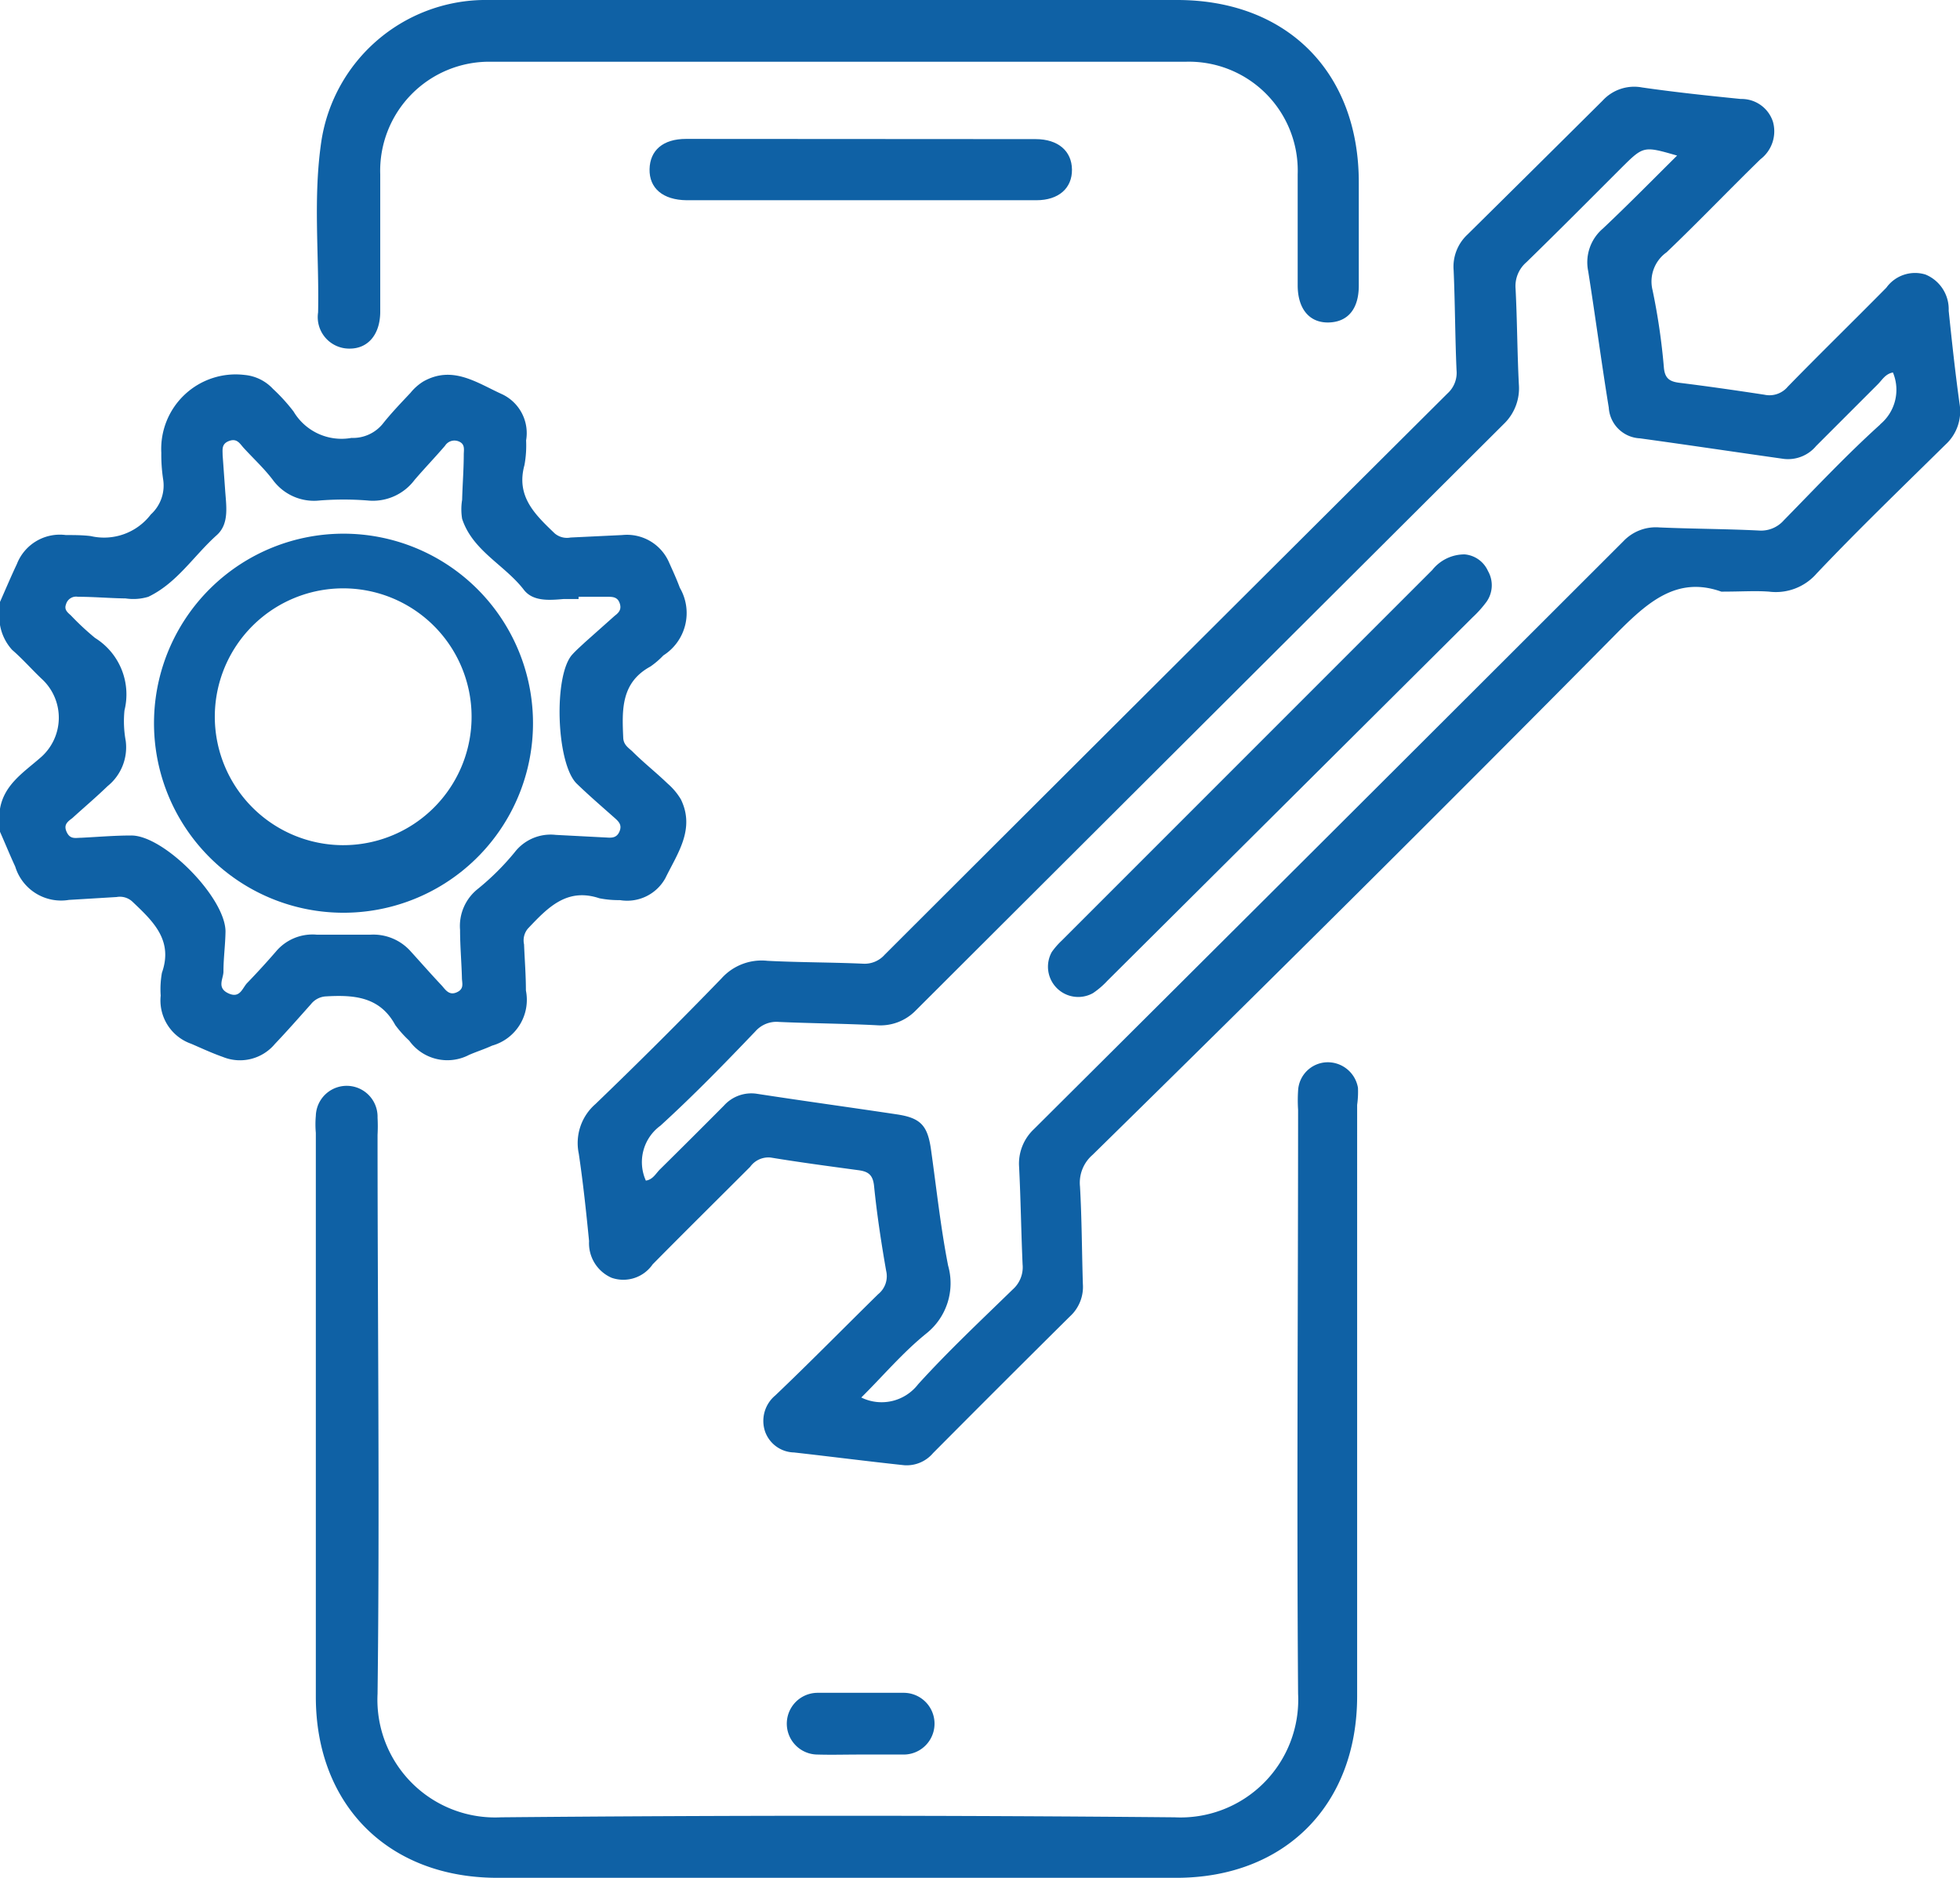
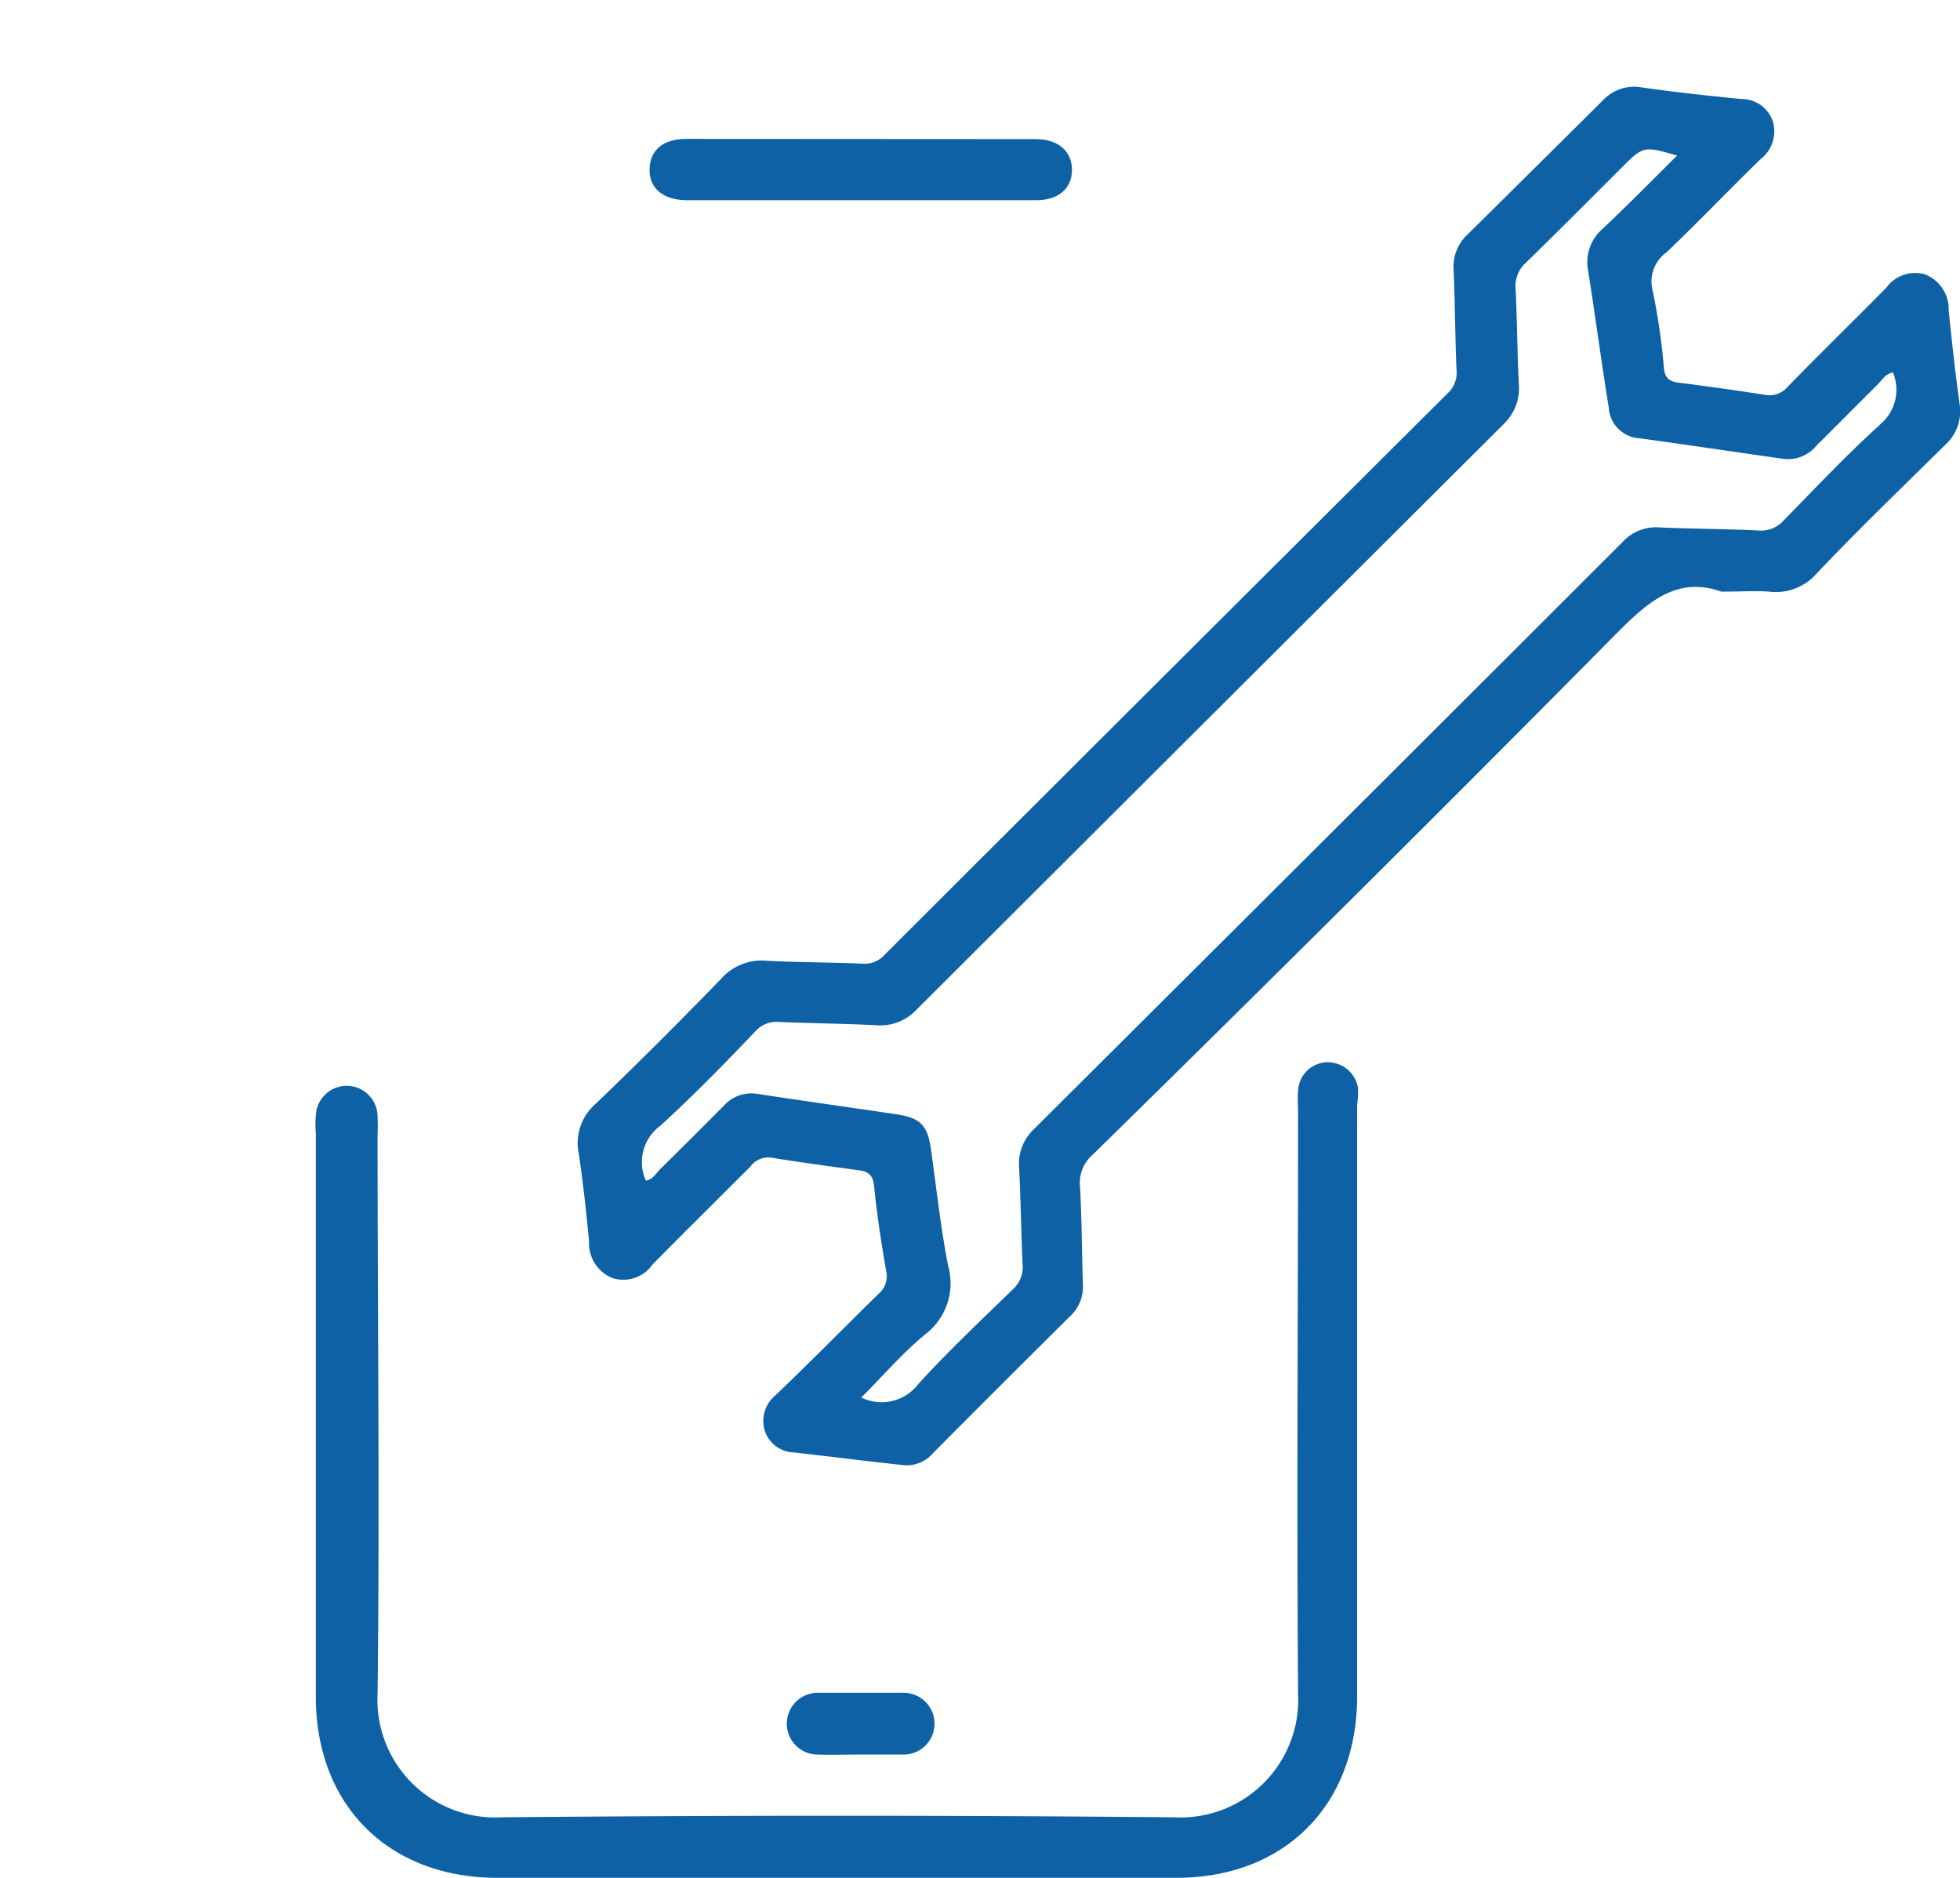
<svg xmlns="http://www.w3.org/2000/svg" viewBox="0 0 95.26 91.25">
  <defs>
    <style>.a{fill:#0f61a5;}</style>
  </defs>
  <path class="a" d="M66,52.86a1.49,1.49,0,0,0-1.52-1.24A1.45,1.45,0,0,0,63.09,53a7.22,7.22,0,0,0,0,.93c0,9.46-.07,18.92,0,28.38a5.72,5.72,0,0,1-6,6q-16.36-.15-32.74,0a5.72,5.72,0,0,1-6-6c.11-9,0-18.11,0-27.16a7.85,7.85,0,0,0,0-.84,1.48,1.48,0,0,0-3-.09,4.58,4.58,0,0,0,0,.83V82.45c0,5.27,3.53,8.79,8.8,8.8,5.49,0,11,0,16.47,0s11,0,16.55,0c5.27,0,8.78-3.53,8.79-8.81V53.69A4.57,4.57,0,0,0,66,52.86Z" />
-   <path class="a" d="M15.46,15.18A1.53,1.53,0,0,0,17,16.94c.89,0,1.47-.69,1.48-1.77,0-2.24,0-4.47,0-6.7A5.3,5.3,0,0,1,23.87,3Q40.74,3,57.63,3a5.29,5.29,0,0,1,5.44,5.47c0,1.8,0,3.6,0,5.39,0,1.16.58,1.84,1.52,1.81s1.45-.68,1.45-1.79c0-1.67,0-3.35,0-5C66.05,3.51,62.55,0,57.21,0H40.75V0C35,0,29.22,0,23.45,0a8.09,8.09,0,0,0-7.82,6.79C15.2,9.59,15.52,12.39,15.46,15.18Z" />
  <path class="a" d="M33.34,6.75c-1.11,0-1.75.55-1.77,1.47s.64,1.5,1.81,1.51h8.44c2.85,0,5.7,0,8.55,0,1.09,0,1.74-.59,1.73-1.49s-.67-1.48-1.77-1.48Z" />
  <path class="a" d="M41.78,85.26c.72,0,1.43,0,2.14,0a1.48,1.48,0,1,0,0-3c-1.39,0-2.79,0-4.18,0a1.48,1.48,0,1,0,0,3C40.42,85.28,41.1,85.26,41.78,85.26Z" />
-   <path class="a" d="M19.21,49.81a5.37,5.37,0,0,0,.68.76,2.28,2.28,0,0,0,2.91.69c.37-.16.75-.28,1.12-.45a2.31,2.31,0,0,0,1.64-2.68c0-.75-.06-1.49-.09-2.24a.89.89,0,0,1,.19-.77c.95-1,1.88-2,3.47-1.47a4.78,4.78,0,0,0,1,.09,2.12,2.12,0,0,0,2.21-1.07c.58-1.19,1.46-2.38.75-3.83a3.17,3.17,0,0,0-.65-.77c-.56-.54-1.15-1-1.72-1.57-.2-.18-.42-.32-.43-.66-.06-1.35-.11-2.67,1.32-3.45a4,4,0,0,0,.63-.54,2.44,2.44,0,0,0,.8-3.29c-.15-.41-.33-.8-.51-1.2A2.23,2.23,0,0,0,30.24,26l-2.51.12a.92.92,0,0,1-.77-.2C26,25,25.07,24.12,25.49,22.6a5.31,5.31,0,0,0,.08-1.2,2.09,2.09,0,0,0-1.16-2.24c-1.22-.55-2.41-1.43-3.84-.62a2.5,2.5,0,0,0-.62.55c-.47.5-.95,1-1.36,1.52a1.87,1.87,0,0,1-1.51.67A2.71,2.71,0,0,1,14.27,20a8.64,8.64,0,0,0-1-1.1,2.15,2.15,0,0,0-1.38-.68A3.62,3.62,0,0,0,7.84,22a8,8,0,0,0,.09,1.3,1.9,1.9,0,0,1-.6,1.7,2.86,2.86,0,0,1-2.92,1.05C4,26,3.6,26,3.2,26A2.24,2.24,0,0,0,.82,27.41C.54,28,.27,28.64,0,29.25v1.12a2.41,2.41,0,0,0,.59,1.21c.51.44,1,1,1.45,1.42a2.56,2.56,0,0,1-.1,3.84C1.15,37.53.2,38.13,0,39.3v1.12c.25.56.48,1.13.74,1.69a2.33,2.33,0,0,0,2.61,1.62l2.32-.14a.89.89,0,0,1,.76.22c1,.95,2,1.87,1.44,3.46a4.52,4.52,0,0,0-.06,1.11,2.23,2.23,0,0,0,1.48,2.34c.51.22,1,.45,1.54.64a2.21,2.21,0,0,0,2.53-.63c.6-.63,1.17-1.28,1.75-1.93a1,1,0,0,1,.7-.38C17.17,48.34,18.45,48.41,19.21,49.81Zm-5.8-3.57c-.45.52-.89,1-1.38,1.51-.25.24-.35.79-.93.52s-.24-.71-.24-1.06c0-.64.09-1.29.1-1.94,0-1.65-3-4.69-4.59-4.67-.81,0-1.61.07-2.42.11-.27,0-.53.09-.7-.26s0-.5.26-.69c.57-.52,1.14-1,1.72-1.56A2.42,2.42,0,0,0,6.11,36a5.28,5.28,0,0,1-.06-1.48A3.23,3.23,0,0,0,4.62,31,13,13,0,0,1,3.44,29.9c-.17-.15-.33-.28-.23-.54A.51.51,0,0,1,3.79,29c.77,0,1.55.07,2.32.08A2.5,2.5,0,0,0,7.21,29c1.4-.67,2.21-2,3.33-3,.62-.56.45-1.44.4-2.22l-.12-1.67c0-.27-.06-.54.31-.68s.51.1.69.31c.48.53,1,1,1.44,1.58a2.48,2.48,0,0,0,2.28,1,15,15,0,0,1,2.32,0,2.53,2.53,0,0,0,2.29-1c.48-.56,1-1.1,1.48-1.66a.54.54,0,0,1,.64-.22c.33.12.28.37.27.62,0,.74-.06,1.48-.08,2.23a2.84,2.84,0,0,0,0,.92c.51,1.56,2.07,2.24,3,3.45.44.57,1.22.51,1.92.45.24,0,.49,0,.74,0V29c.46,0,.93,0,1.39,0,.25,0,.49,0,.6.29s0,.46-.23.63l-1.46,1.3c-.2.19-.41.37-.6.58-.93,1-.79,5.33.22,6.29.6.58,1.24,1.13,1.86,1.68.2.18.33.34.21.63s-.33.32-.6.3l-2.5-.13a2.21,2.21,0,0,0-2,.85,12.41,12.41,0,0,1-1.78,1.77,2.3,2.3,0,0,0-.87,2c0,.78.07,1.55.09,2.32,0,.26.13.54-.25.71s-.55-.13-.74-.34c-.51-.54-1-1.1-1.5-1.65A2.43,2.43,0,0,0,18,45.42c-.87,0-1.74,0-2.6,0A2.32,2.32,0,0,0,13.41,46.24Z" />
  <path class="a" d="M95.24,19.63c-.21-1.51-.37-3-.53-4.53a1.82,1.82,0,0,0-1.13-1.76,1.72,1.72,0,0,0-1.9.64c-1.59,1.61-3.21,3.19-4.79,4.81a1.16,1.16,0,0,1-1.14.39c-1.38-.21-2.76-.41-4.14-.58-.46-.06-.69-.21-.74-.72a31.41,31.41,0,0,0-.55-3.77A1.74,1.74,0,0,1,81,12.26c1.55-1.48,3-3,4.56-4.52a1.71,1.71,0,0,0,.61-1.82,1.6,1.6,0,0,0-1.56-1.11c-1.6-.16-3.2-.33-4.8-.56a2.08,2.08,0,0,0-1.92.64Q74.6,8.16,71.32,11.4a2.13,2.13,0,0,0-.67,1.74c.07,1.62.07,3.23.14,4.84a1.35,1.35,0,0,1-.44,1.14Q56.67,32.74,43,46.39a1.3,1.3,0,0,1-1.05.44c-1.55-.07-3.1-.06-4.65-.14a2.62,2.62,0,0,0-2.23.85q-3,3.1-6.13,6.11a2.51,2.51,0,0,0-.81,2.41c.21,1.41.36,2.83.5,4.25a1.83,1.83,0,0,0,1.09,1.78,1.73,1.73,0,0,0,2-.65c1.57-1.59,3.16-3.16,4.74-4.74a1.09,1.09,0,0,1,1-.45c1.4.23,2.82.42,4.23.61.48.06.73.2.79.76.14,1.39.35,2.77.59,4.14a1.12,1.12,0,0,1-.39,1.13c-1.66,1.63-3.29,3.29-5,4.92a1.61,1.61,0,0,0-.49,1.77,1.53,1.53,0,0,0,1.4,1c1.78.2,3.57.43,5.35.62a1.68,1.68,0,0,0,1.41-.59q3.31-3.33,6.65-6.64a1.94,1.94,0,0,0,.63-1.57c-.05-1.58-.05-3.17-.14-4.74a1.79,1.79,0,0,1,.61-1.54C61.63,47.75,70.1,39.34,78.5,30.85c1.57-1.59,3-2.87,5.16-2.1,1,0,1.65-.05,2.32,0a2.63,2.63,0,0,0,2.32-.89c2-2.11,4.15-4.18,6.25-6.25A2.19,2.19,0,0,0,95.24,19.63Zm-3.86,1c-1.63,1.47-3.14,3.08-4.68,4.65a1.47,1.47,0,0,1-1.22.5c-1.61-.08-3.22-.08-4.83-.15a2.17,2.17,0,0,0-1.75.67Q64.59,40.6,50.25,54.87a2.3,2.3,0,0,0-.72,1.83c.08,1.58.1,3.16.17,4.74a1.44,1.44,0,0,1-.48,1.22c-1.56,1.52-3.14,3-4.6,4.61a2.24,2.24,0,0,1-2.76.64c1.08-1.07,2-2.17,3.16-3.11a3.12,3.12,0,0,0,1.06-3.3c-.37-1.89-.57-3.8-.84-5.7-.17-1.12-.51-1.48-1.66-1.65-2.26-.34-4.53-.65-6.8-1a1.79,1.79,0,0,0-1.59.57q-1.55,1.56-3.1,3.09c-.21.2-.35.51-.7.56a2.19,2.19,0,0,1,.71-2.67c1.6-1.46,3.1-3,4.62-4.59a1.36,1.36,0,0,1,1.14-.45c1.58.07,3.16.08,4.74.16a2.4,2.4,0,0,0,1.92-.73Q58.79,34.85,73.09,20.6a2.4,2.4,0,0,0,.73-1.92c-.08-1.55-.08-3.1-.16-4.65a1.53,1.53,0,0,1,.53-1.29c1.56-1.52,3.09-3.06,4.62-4.59,1.07-1.06,1.07-1.06,2.7-.59-1.22,1.21-2.39,2.4-3.61,3.55a2.15,2.15,0,0,0-.71,2.07c.35,2.21.64,4.42,1,6.63a1.59,1.59,0,0,0,1.51,1.49c2.33.32,4.66.67,7,1a1.78,1.78,0,0,0,1.57-.63q1.52-1.52,3-3c.21-.21.36-.5.73-.57A2.18,2.18,0,0,1,91.38,20.62Z" />
-   <path class="a" d="M71.19,26.94a2,2,0,0,0-1.58.76l-18,18a3.71,3.71,0,0,0-.49.56,1.47,1.47,0,0,0,2,2,4,4,0,0,0,.7-.6L71.57,30a5.43,5.43,0,0,0,.68-.76,1.39,1.39,0,0,0,.07-1.49A1.37,1.37,0,0,0,71.19,26.94Z" />
-   <path class="a" d="M25.9,34.84a9.21,9.21,0,0,0-18.41,0,9.21,9.21,0,1,0,18.41,0Zm-15.46,0a6.24,6.24,0,1,1,6.2,6.23A6.25,6.25,0,0,1,10.44,34.88Z" />
</svg>